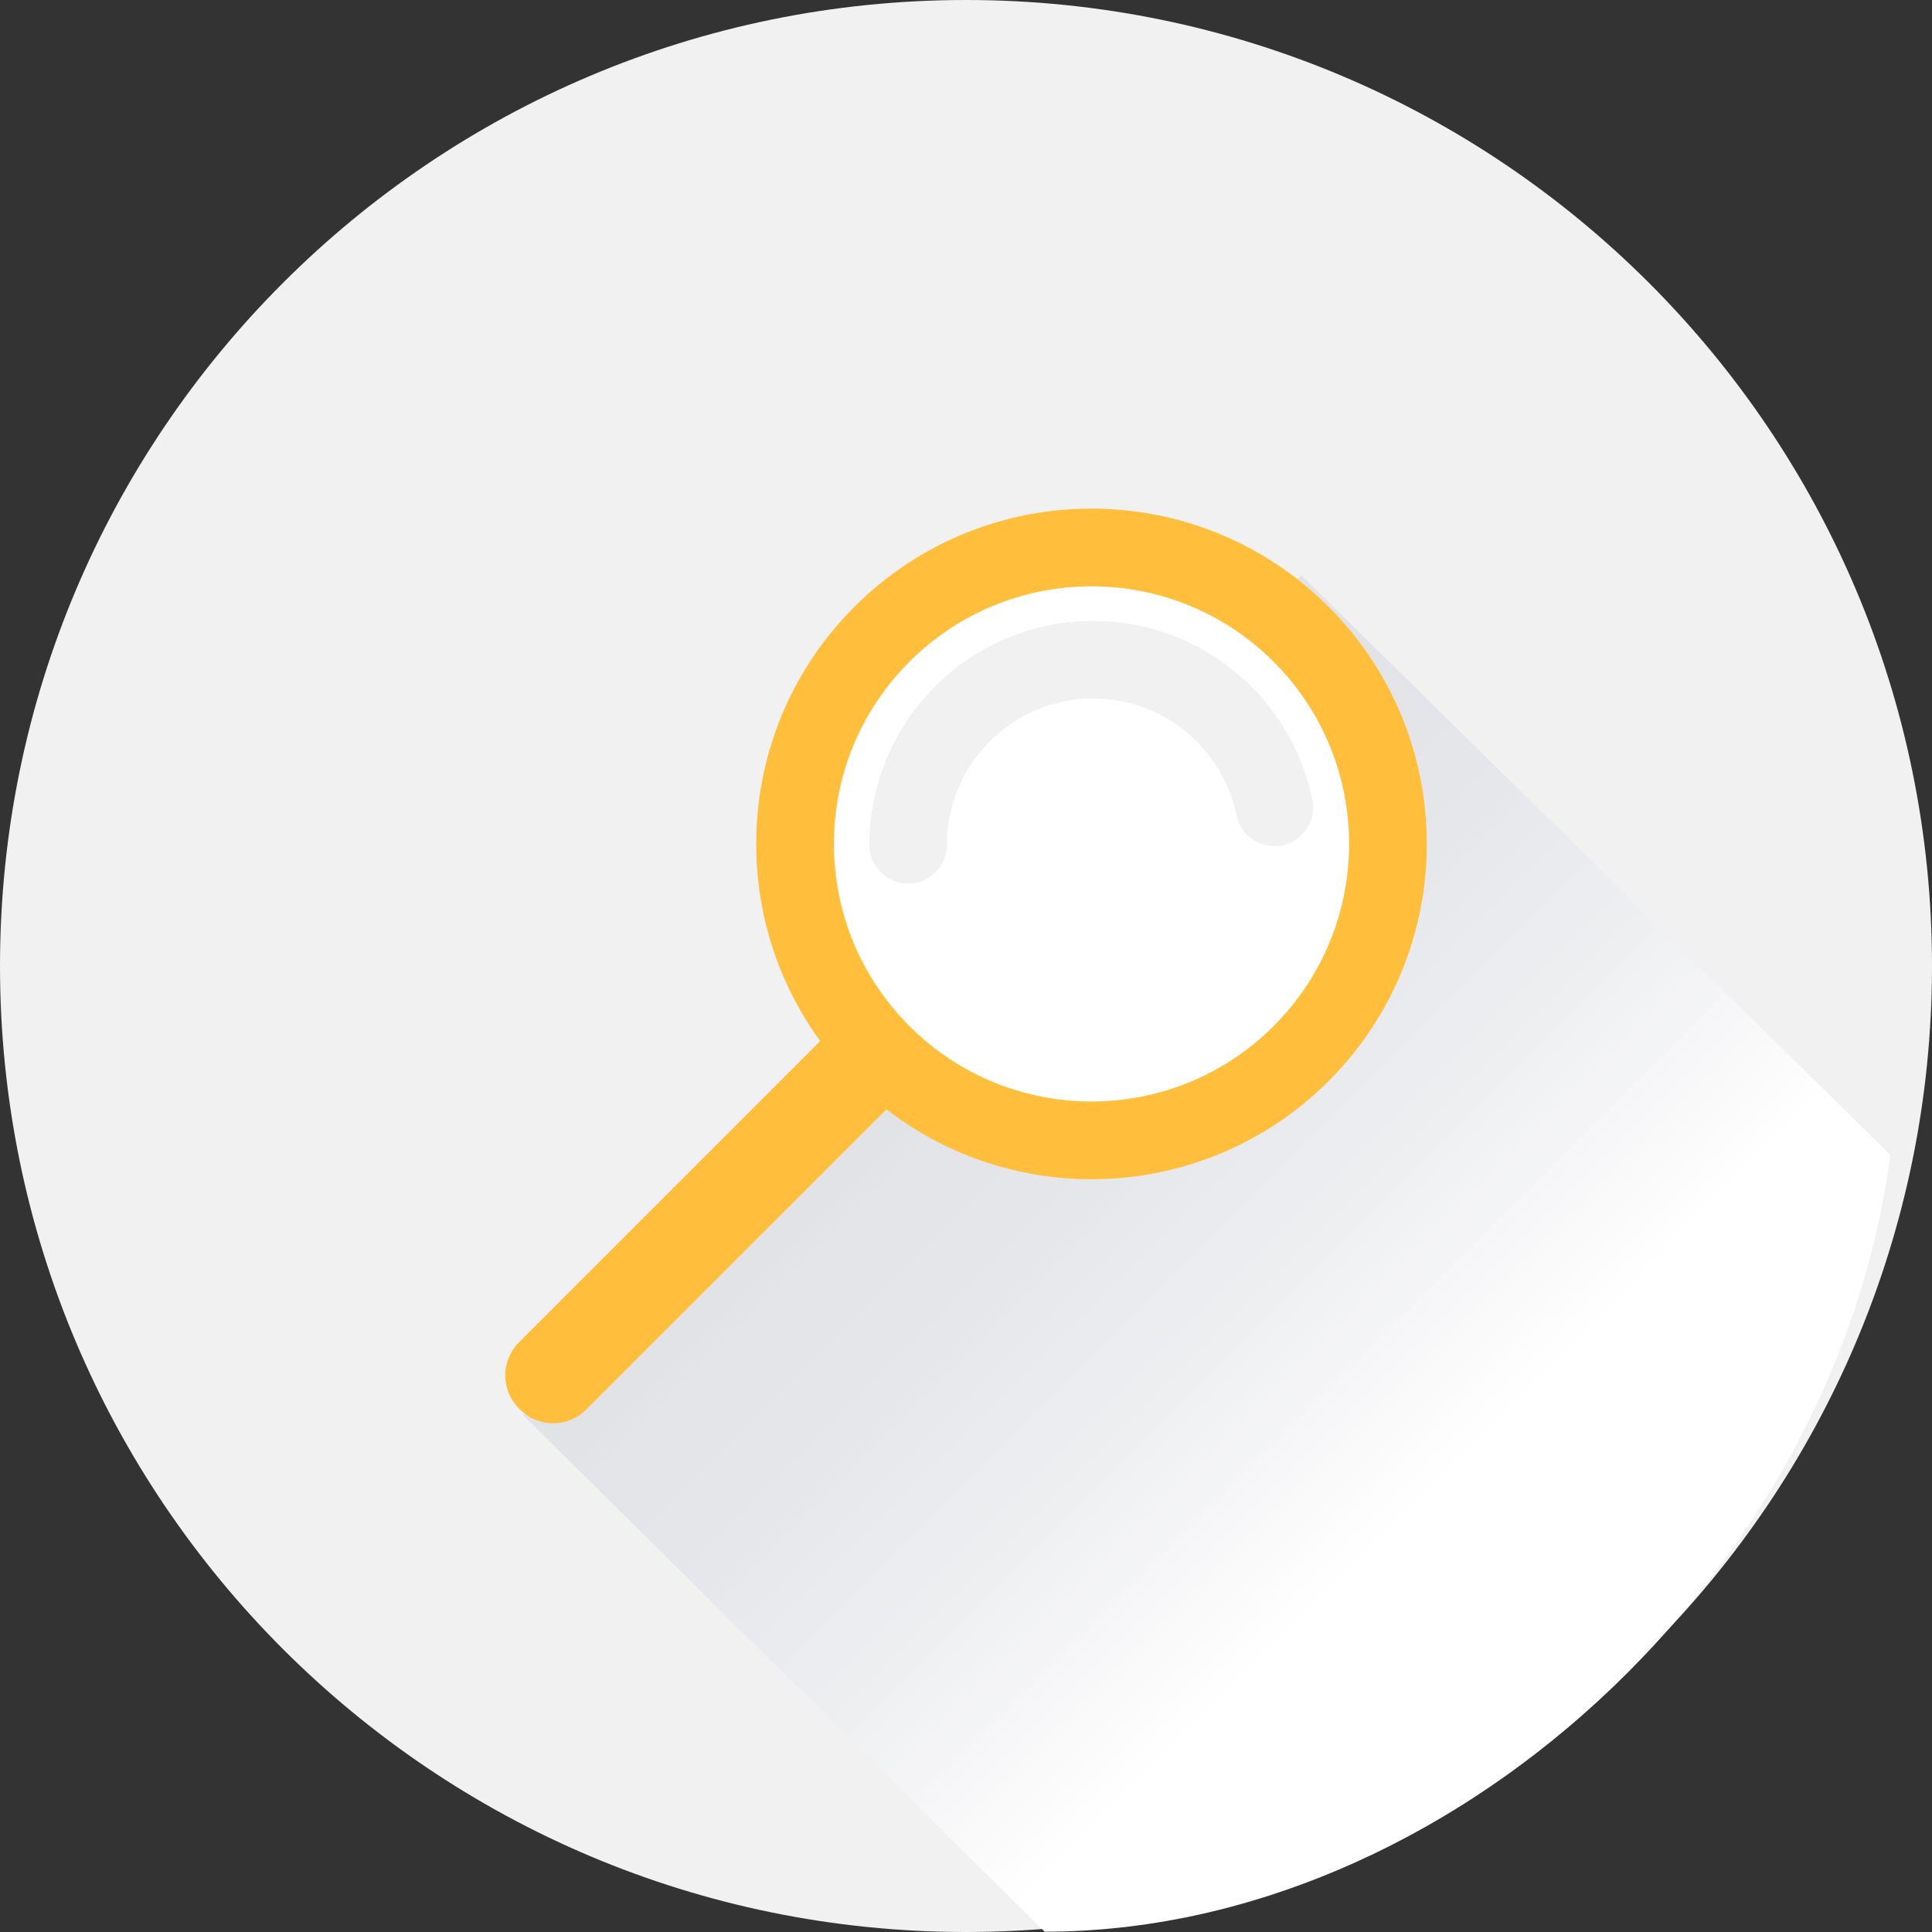
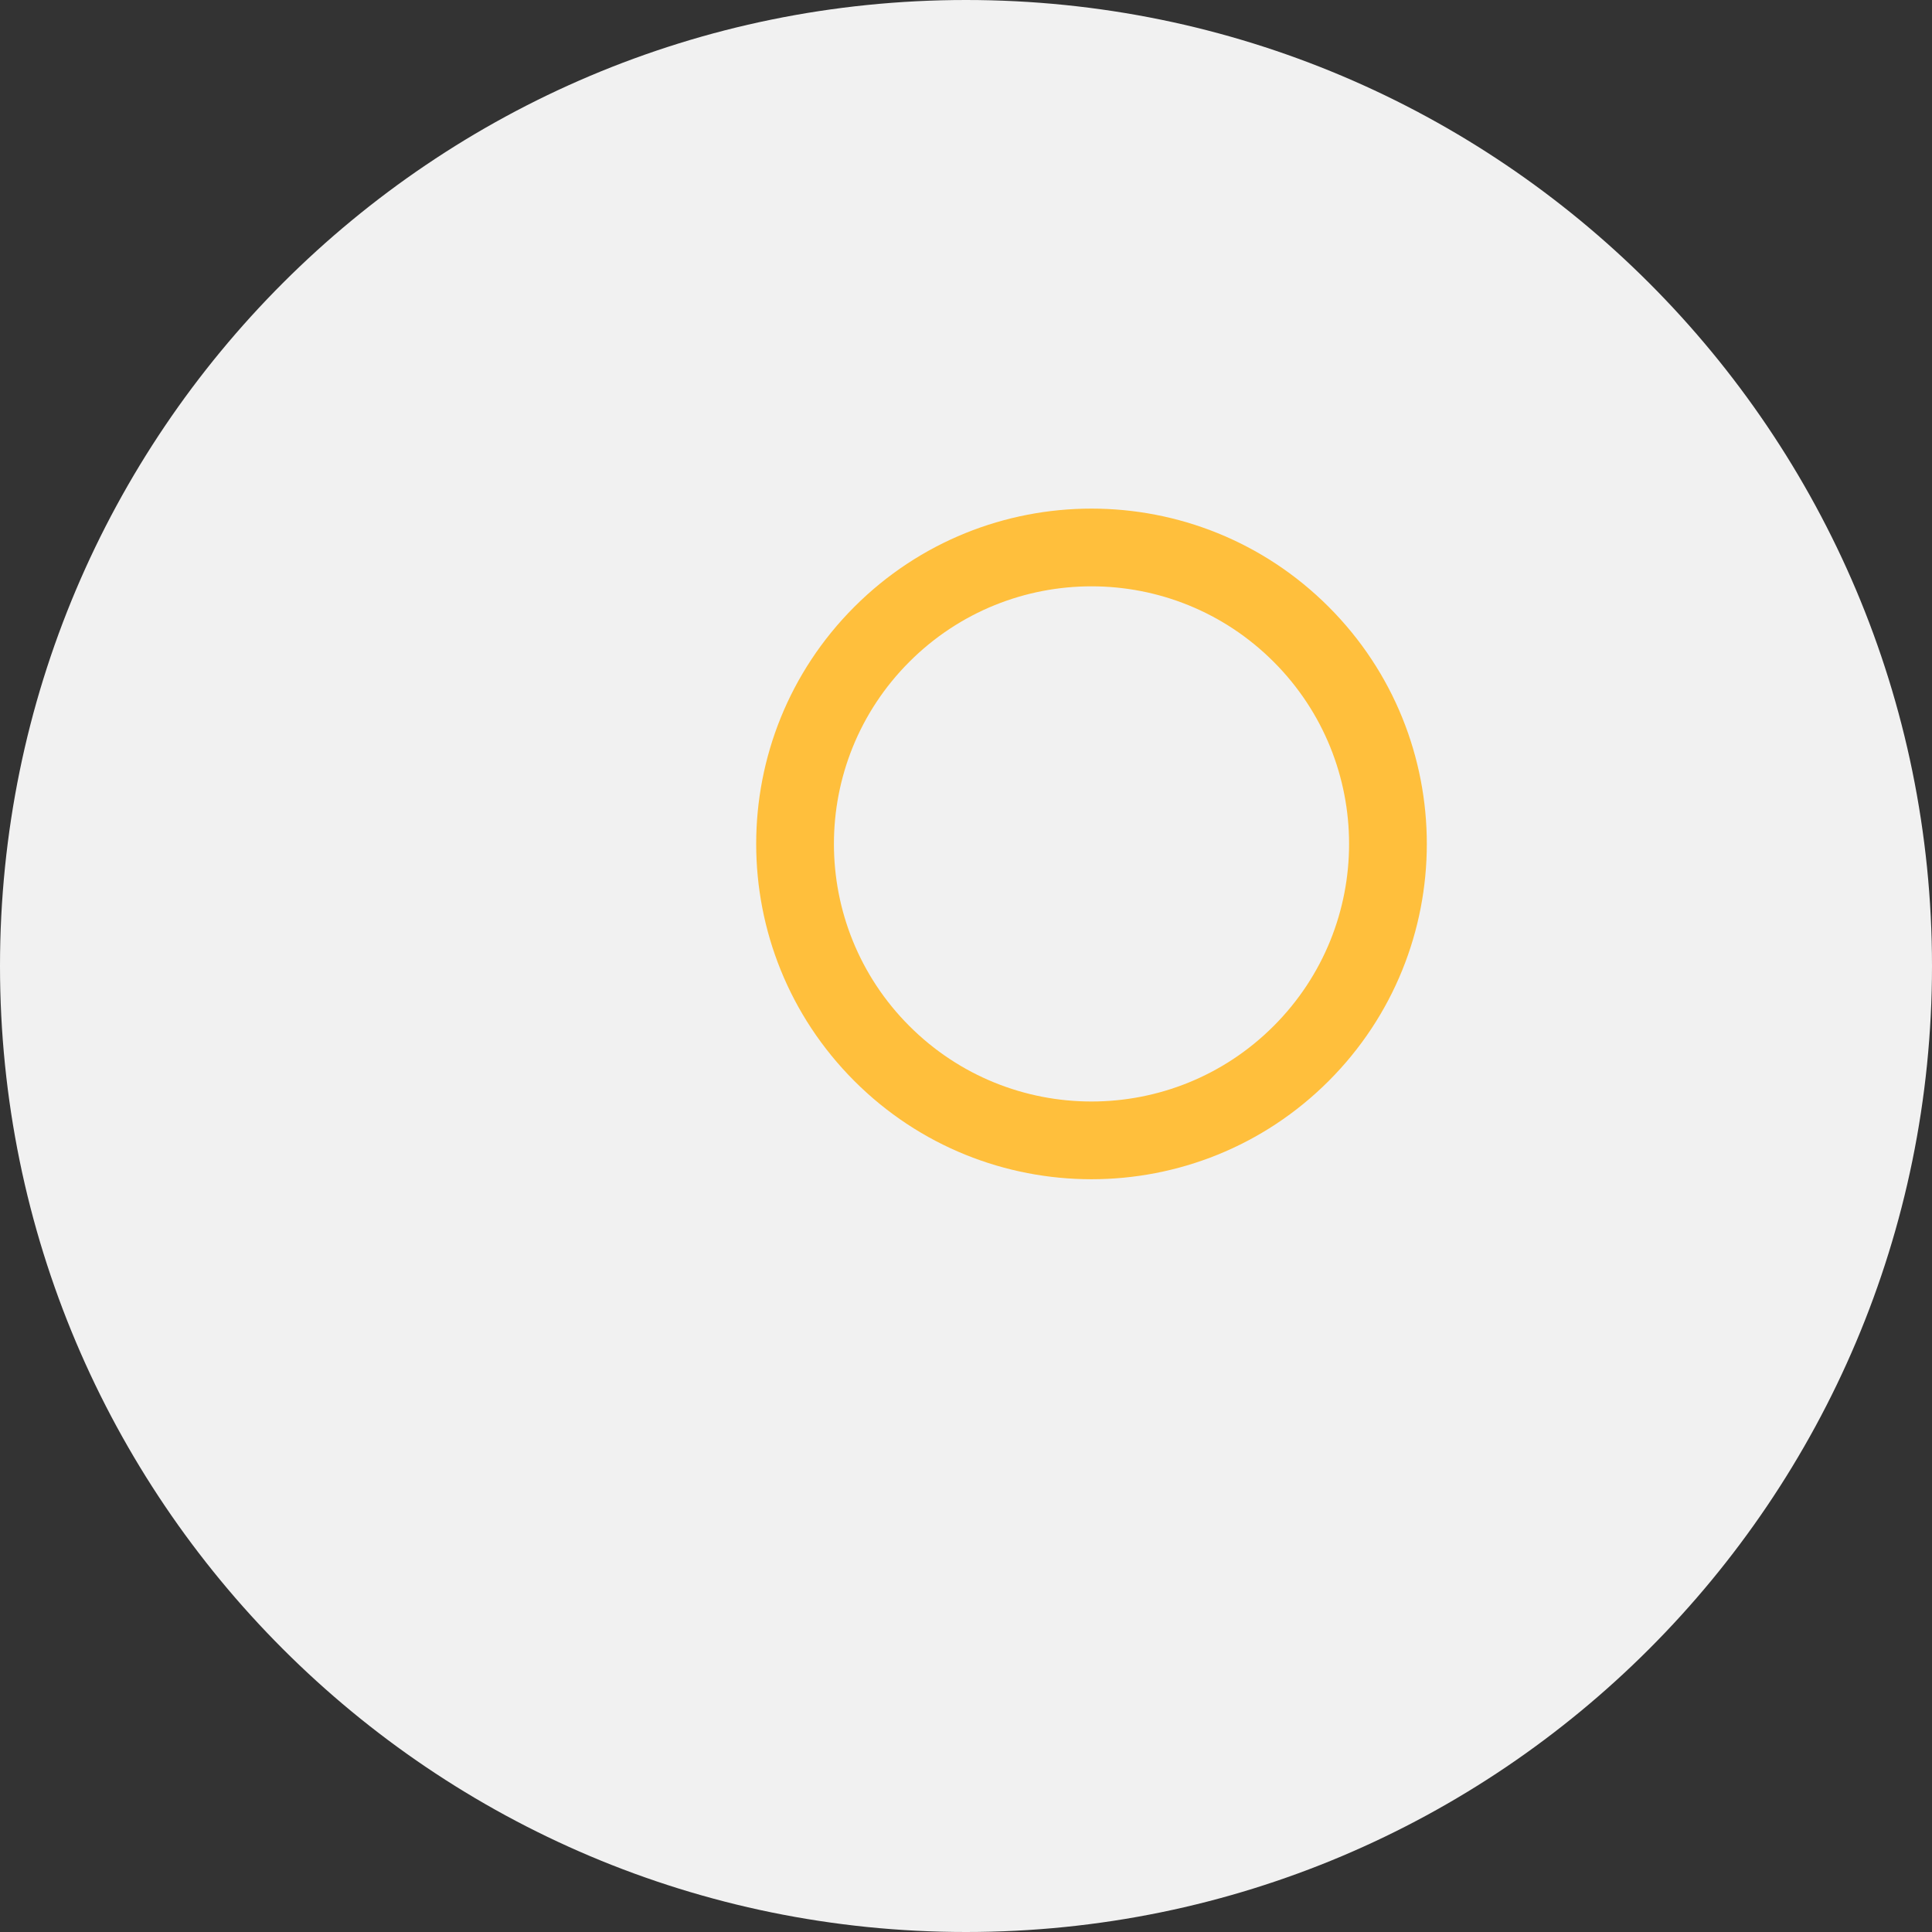
<svg xmlns="http://www.w3.org/2000/svg" width="115" height="115" viewBox="0 0 115 115" fill="none">
  <rect x="0" y="0" width="115" height="115" fill="#333333" stroke="none" />
  <g clip-path="url(#clip0_58203_23151)">
    <g clip-path="url(#clip1_58203_23151)">
      <path d="M57.5 115C89.256 115 115 89.256 115 57.5C115 25.744 89.256 0 57.5 0C25.744 0 0 25.744 0 57.5C0 89.256 25.744 115 57.5 115Z" fill="#F1F1F1" />
-       <path style="mix-blend-mode:multiply" d="M62.18 114.982C86.188 114.982 109.232 93.787 112.523 68.743L77.448 34.234L59.623 52.688L31.156 84.251L62.18 114.982Z" fill="url(#paint0_linear_58203_23151)" />
-       <path d="M65.072 68.001C74.858 68.001 82.791 60.068 82.791 50.282C82.791 40.496 74.858 32.563 65.072 32.563C55.286 32.563 47.353 40.496 47.353 50.282C47.353 60.068 55.286 68.001 65.072 68.001Z" fill="white" />
      <path d="M79.085 36.119C71.291 28.326 58.65 28.326 50.856 36.119C43.063 43.913 43.063 56.554 50.856 64.347C58.65 72.141 71.291 72.141 79.085 64.347C86.878 56.554 86.878 43.913 79.085 36.119ZM54.13 61.074C48.141 55.085 48.141 45.381 54.13 39.392C60.118 33.403 69.823 33.403 75.811 39.392C81.8 45.381 81.8 55.085 75.811 61.074C69.823 67.063 60.118 67.063 54.13 61.074Z" fill="#FFBF3C" />
-       <path d="M50.171 60.606L54.181 64.615L34.89 83.906C33.808 84.989 32.044 84.989 30.962 83.906L30.887 83.831C29.804 82.749 29.804 80.985 30.887 79.903L50.178 60.612L50.171 60.606Z" fill="#FFBF3C" />
-       <path d="M75.856 48.061C74.83 43.045 70.389 39.268 65.072 39.268C58.995 39.268 54.059 44.195 54.059 50.282" stroke="#F1F1F1" stroke-width="4.615" stroke-linecap="round" stroke-linejoin="round" />
    </g>
  </g>
  <defs>
    <linearGradient id="paint0_linear_58203_23151" x1="51.316" y1="55.978" x2="94.07" y2="98.723" gradientUnits="userSpaceOnUse">
      <stop offset="0.12" stop-color="#D3D5DD" stop-opacity="0.5" />
      <stop offset="0.78" stop-color="white" />
    </linearGradient>
    <clipPath id="clip0_58203_23151">
      <rect width="115" height="115" fill="white" />
    </clipPath>
    <clipPath id="clip1_58203_23151">
      <rect width="115" height="115" fill="white" />
    </clipPath>
  </defs>
</svg>